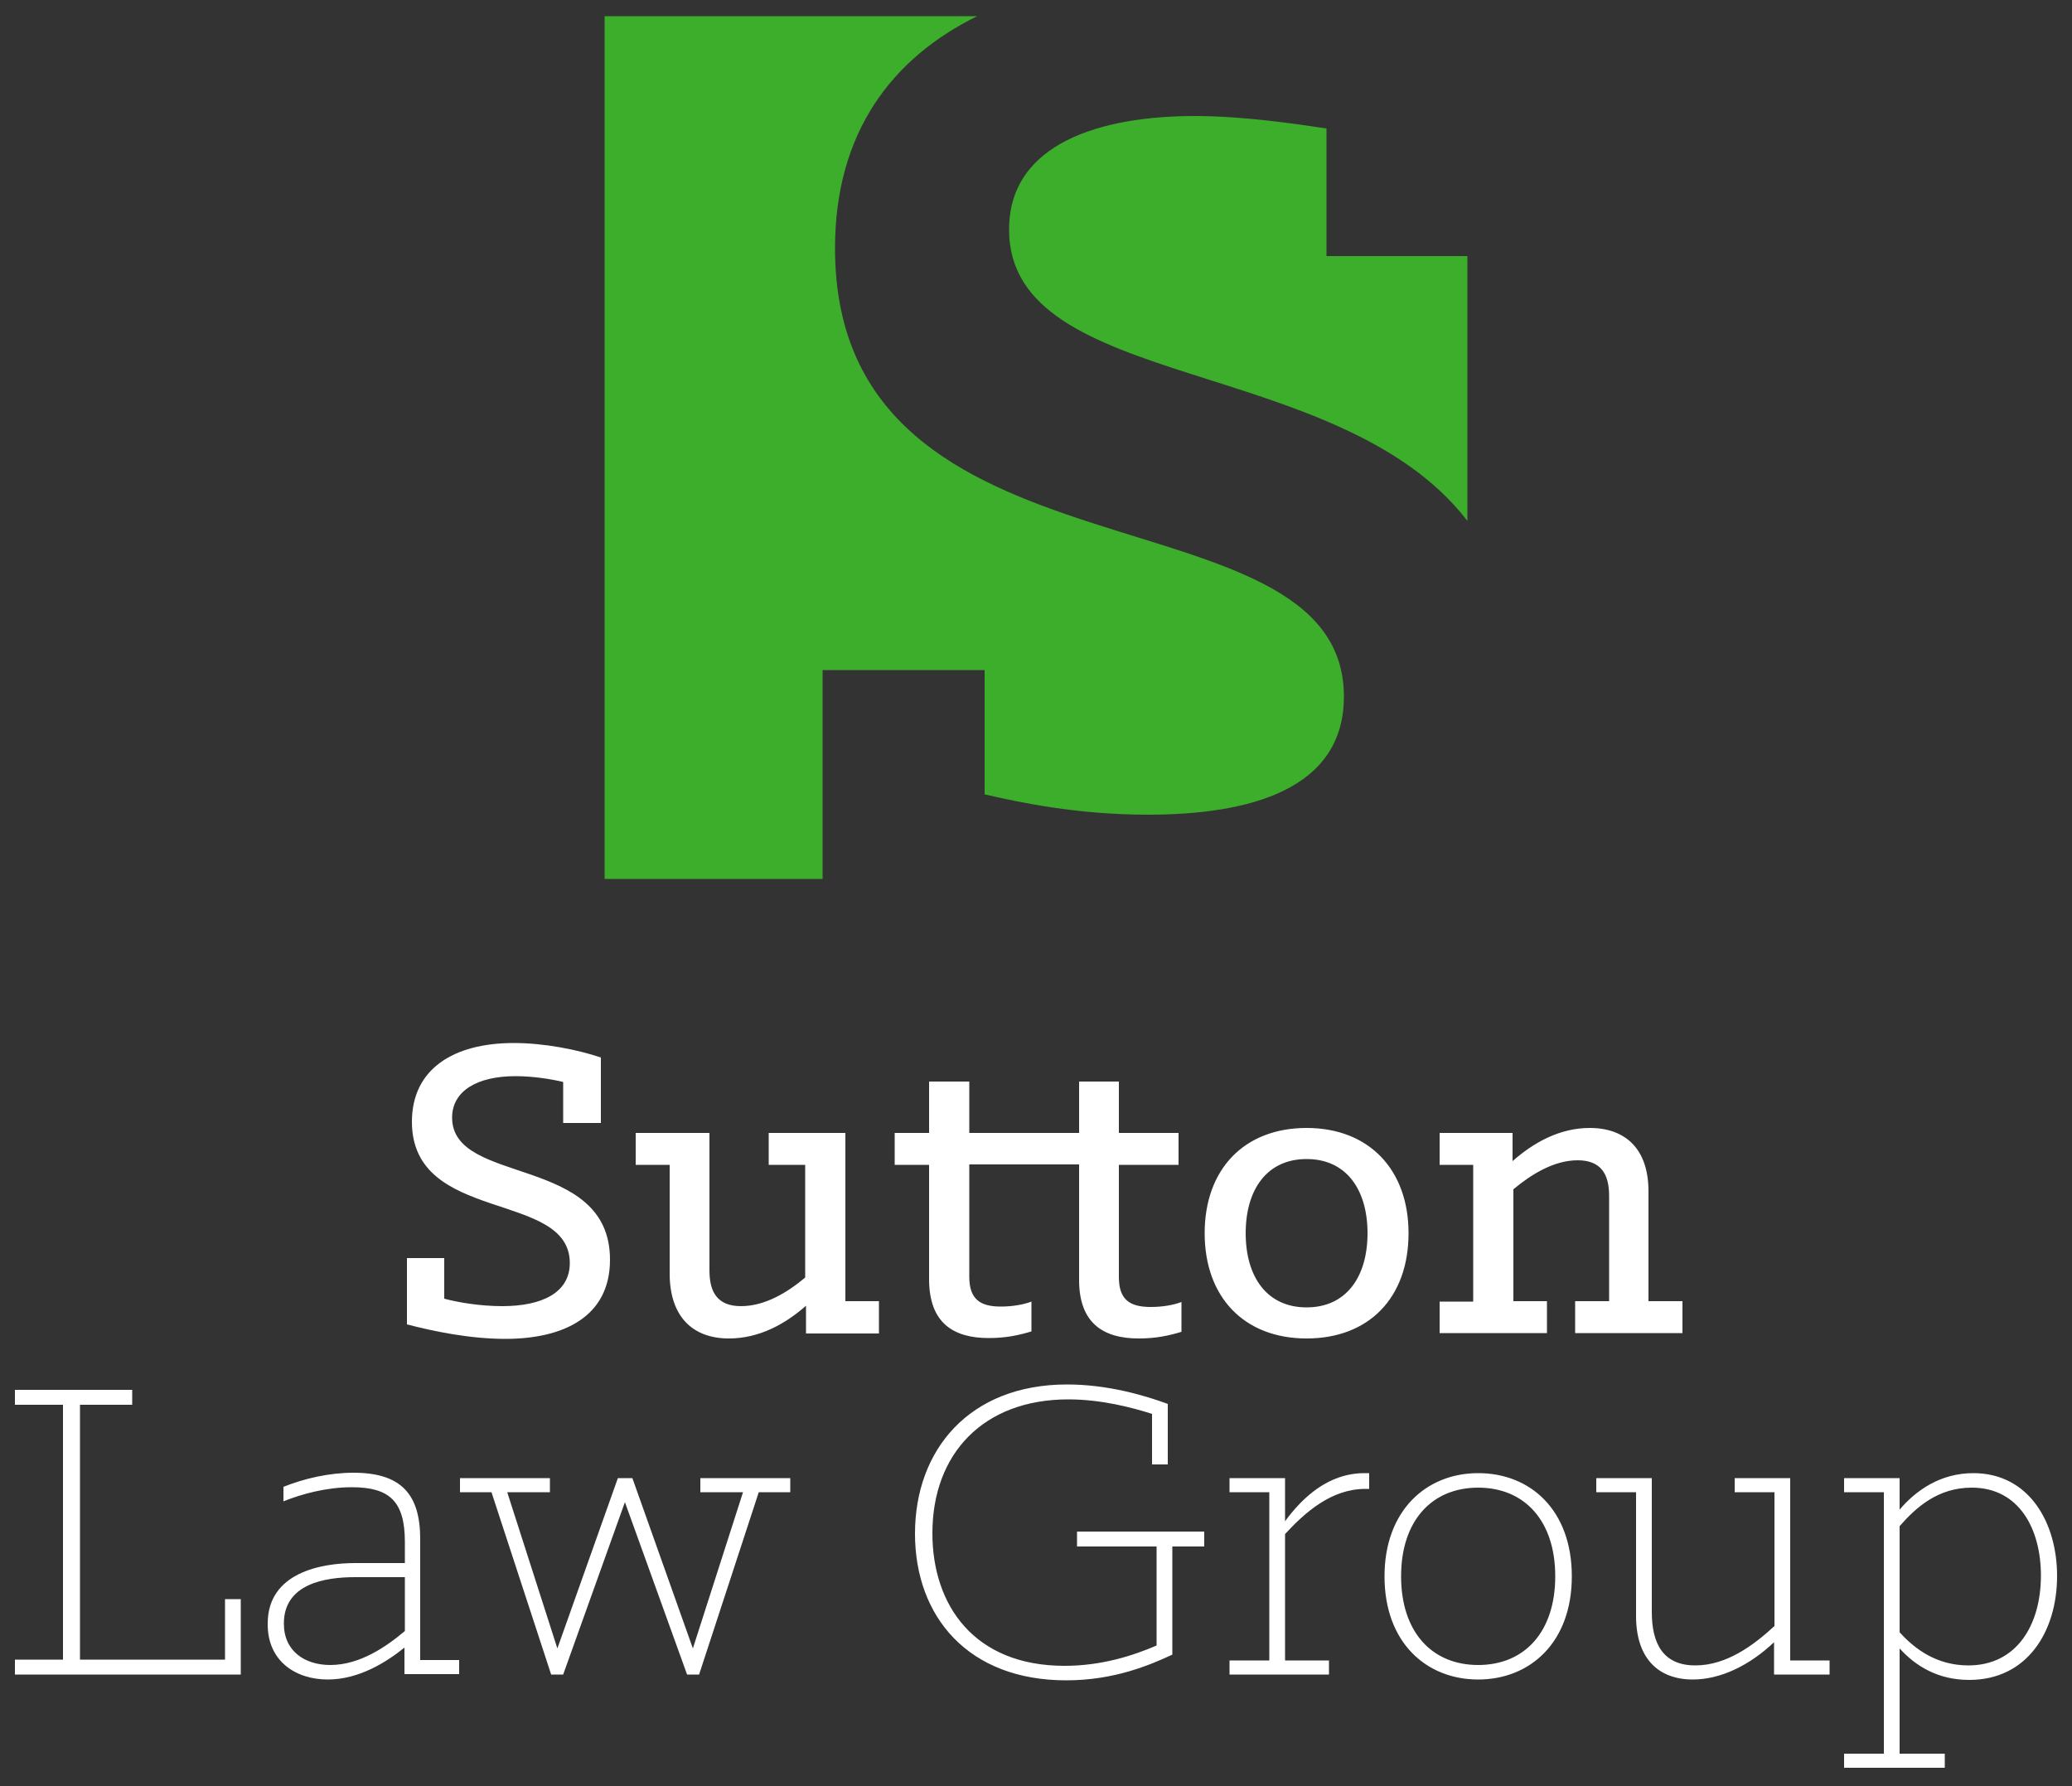
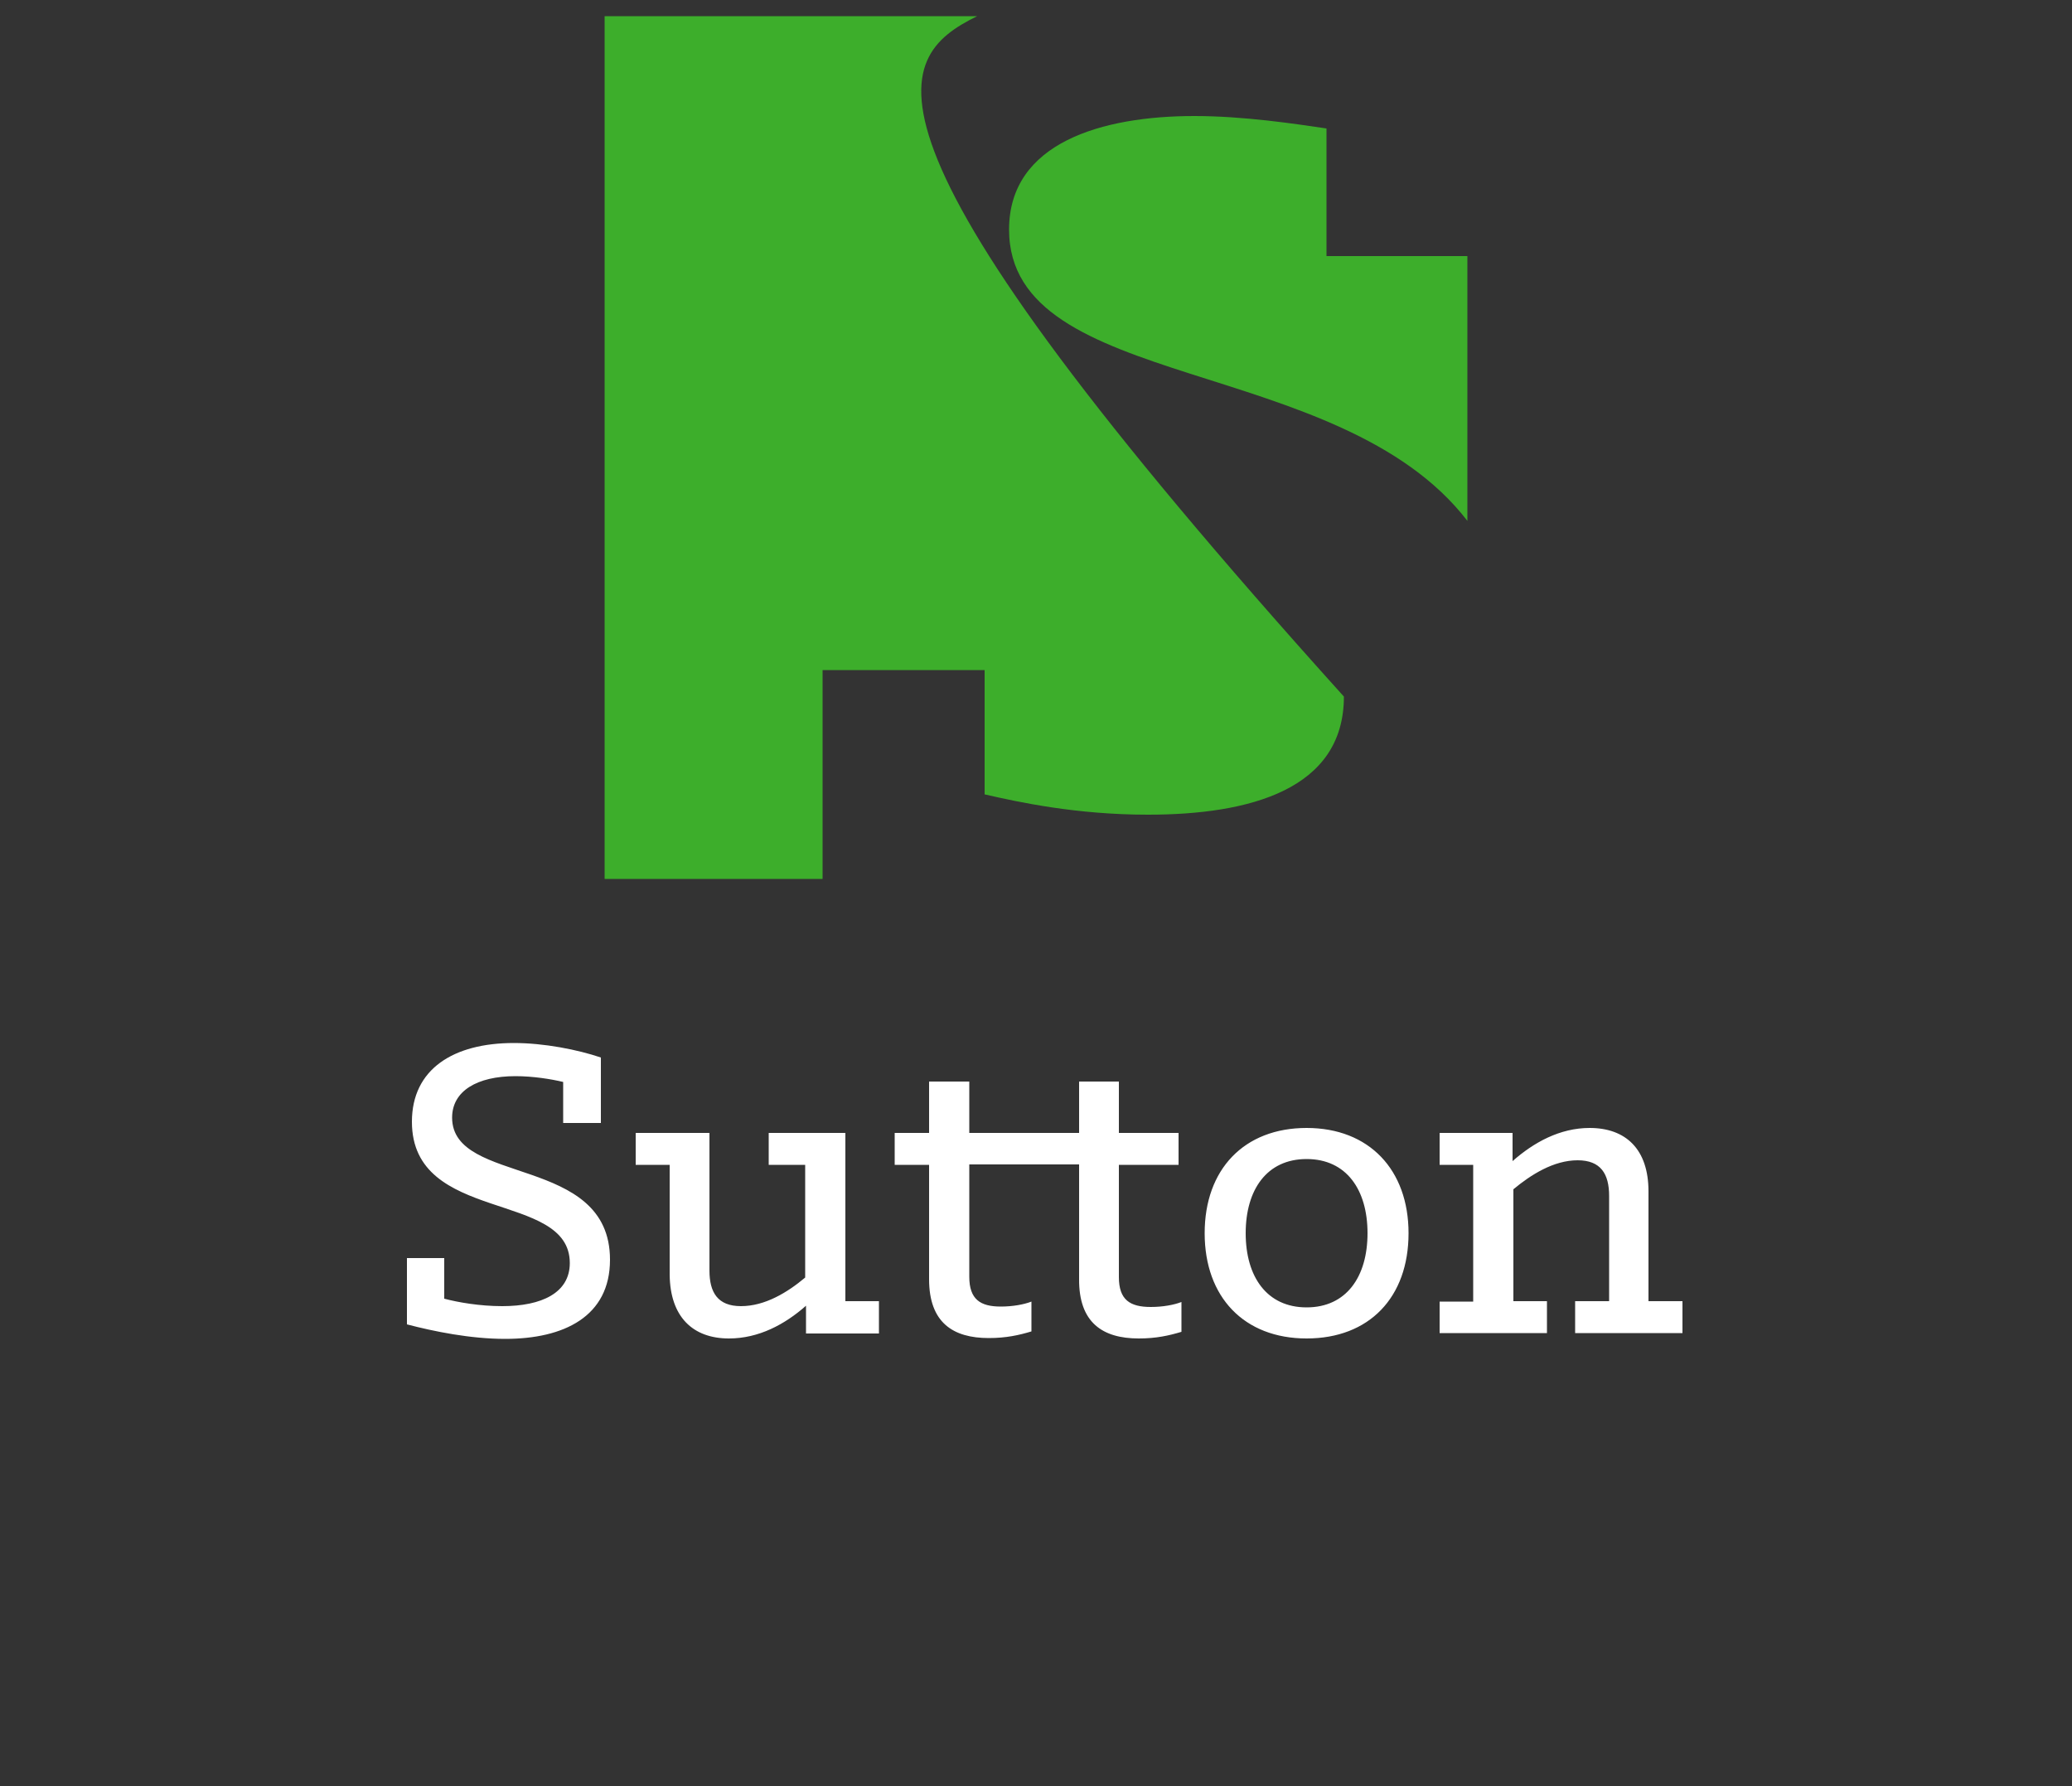
<svg xmlns="http://www.w3.org/2000/svg" version="1.1" id="Layer_1" x="0px" y="0px" viewBox="0 0 500 431" style="enable-background:new 0 0 500 431;" xml:space="preserve">
  <rect x="0" y="0" width="500" height="431" fill="#333333" stroke="none" />
  <style type="text/css">
	.st0{fill:#FFFFFF;}
	.st1{fill:#3DAE2B;}
</style>
  <path class="st0" d="M347.3,321.7h26V314h-8.1V287c4.2-3.5,9.7-7,15.5-7c5.6,0,7.6,3.3,7.6,8.6V314h-8.2v7.7H406V314h-8.2v-26.5  c0-10.2-5.5-15.3-14.2-15.3c-7.2,0-13.5,3.5-18.6,8v-6.8h-17.6v7.7h8.1v33h-8.1V321.7z M315.3,315.5c-9.6,0-14.7-7.4-14.7-17.9  c0-10.5,5.1-17.9,14.7-17.9c9.6,0,14.7,7.4,14.7,17.9C330,308.1,324.9,315.5,315.3,315.5 M315.3,323c15.1,0,24.6-9.9,24.6-25.4  c0-15.3-9.5-25.4-24.6-25.4c-15.1,0-24.6,10-24.6,25.4C290.7,313,300.2,323,315.3,323 M274.8,323c4.2,0,7.3-0.7,10.3-1.6v-7.2  c-1.8,0.7-4.5,1.2-7.4,1.2c-5,0-7.7-1.7-7.7-7.2v-27.1h14.4v-7.7h-14.4V261h-9.6v12.4h-26.5V261h-9.7v12.4h-8.3v7.7h8.3v27.6  c0,10.5,5.8,14.2,14.4,14.2c4.2,0,7.3-0.7,10.3-1.6v-7.2c-1.8,0.7-4.5,1.2-7.4,1.2c-4.9,0-7.6-1.7-7.6-7.2v-27.1h26.5v27.6  C260.3,319.2,266.1,323,274.8,323 M175.9,323c7.2,0,13.5-3.4,18.6-7.9v6.7h17.6V314H204v-40.6h-18.5v7.7h8.8v27.2  c-4.3,3.6-9.7,6.9-15.5,6.9c-5.6,0-7.6-3.3-7.6-8.6v-33.2h-17.8v7.7h8.2v26.5C161.7,317.8,167.2,323,175.9,323 M121.9,323.1  c14.2,0,25.3-5.4,25.3-19.1c0-25.5-38.1-17.8-38.1-34.3c0-6.4,6-10,15.3-10c4.2,0,8.6,0.7,11.5,1.4v9.9h9.1v-15.8  c-5.6-1.9-13.7-3.5-21-3.5c-14.6,0-24.6,6.3-24.6,19c0,24.7,38.1,16.5,38.1,34.1c0,7.2-6.8,10.4-16.3,10.4c-5.4,0-10.6-0.9-14-1.8  v-9.8h-9v16C104.7,321.3,113.5,323.1,121.9,323.1" />
-   <path class="st0" d="M475.8,359c11.6,0,16.7,10.2,16.7,21.2c0,12-5.9,21.7-17.5,21.7c-7.6,0-12.9-3.9-16.6-8v-25.6  C462.4,363.7,467.7,359,475.8,359 M444.9,426.6h24.4v-3.4h-10.9v-25.4c3.9,4.3,9.3,7.6,16.8,7.6c14,0,21.2-11.7,21.2-25.1  c0-12.9-6.8-24.8-20.2-24.8c-7.9,0-13.8,4.1-17.8,8.8v-7.6h-13.4v3.4h9.6v63.1h-9.6V426.6z M408.5,405.3c6.8,0,13.8-3.5,19.6-9v7.8  h13.4v-3.4H432v-44h-13.4v3.4h9.6v32.3c-5.1,4.7-11.6,9.5-19.1,9.5c-7.8,0-10.5-5.3-10.5-12.9v-32.3h-13.4v3.4h9.6v29.6  C394.7,400,400,405.3,408.5,405.3 M356.7,401.8c-11.2,0-18.6-8-18.6-21.4s7.4-21.4,18.6-21.4c11.2,0,18.6,8,18.6,21.4  S367.9,401.8,356.7,401.8 M356.7,405.3c12.5,0,22.6-8.9,22.6-24.9c0-15.9-9.9-24.9-22.6-24.9c-12.5,0-22.6,9-22.6,24.9  C334.1,396.4,344.2,405.3,356.7,405.3 M296.7,404.1h24v-3.4h-10.6v-30.5c4.9-5.3,11.2-10.9,19.4-10.9h0.9v-3.8h-1.1  c-8.8,0-15,5.9-19.2,11.6v-10.4h-13.4v3.4h9.6v40.6h-9.6V404.1z M257.3,405.5c11.6,0,20.2-3.7,25.6-6.2v-26.1h7.7v-3.6h-30.7v3.6  h19.2v23.9c-5.6,2.4-13.2,4.9-22.2,4.9c-21.8,0-31.9-14.6-31.9-32c0-19.2,12.3-32.3,32.8-32.3c7.8,0,15.2,1.9,20.2,3.5v12.2h3.8  v-14.6c-5.4-2-14.4-4.7-24.3-4.7c-23.6,0-36.7,15.8-36.7,36C220.8,390.1,233.6,405.5,257.3,405.5 M133,404.1h2.9l14.9-41.6l15,41.6  h2.9l14.4-44h7.6v-3.4H169v3.4h10.3l-12.1,37.7l-14.6-41.1h-3.5l-14.6,41.1l-12.1-37.7h10.3v-3.4H111v3.4h7.6L133,404.1z   M79.7,401.8c-6.1,0-11.2-3.3-11.2-10c0-9.5,9.7-11.2,17.2-11.2h12v13C93.3,397.3,86.9,401.8,79.7,401.8 M79.1,405.3  c7.6,0,14.3-4.3,18.5-7.7v6.4h13.2v-3.4h-9.4v-29.2c0-10.8-4.6-16-16.1-16c-5.9,0-11.9,1.4-16.9,3.4v3.5c4.5-1.8,10.4-3.4,16.5-3.4  c9.1,0,12.8,3.4,12.8,13.2v5.1h-12c-8.2,0-21.1,2.3-21.1,14.6C64.5,400.9,71.4,405.3,79.1,405.3 M3.6,404.1h54.5v-18.2h-3.8v14.6  h-35V339h12.6v-3.6H3.6v3.6h11.6v61.5H3.6V404.1z" />
-   <path class="st1" d="M235.8,3.9h-89.9v208.2h52.6v-50.4h39.1v30c8.3,1.9,22.2,4.9,39.4,4.9c24.4,0,47.3-6,47.3-28.5  c0-52.2-122.8-24-122.8-108.2C201.5,31.9,215.3,14,235.8,3.9 M354.1,125.7V61.8h-34V31c-7.5-1.1-19.9-3-31.9-3  c-22.2,0-44.7,6.4-44.7,27.4C243.5,94.7,323.1,85.4,354.1,125.7" />
+   <path class="st1" d="M235.8,3.9h-89.9v208.2h52.6v-50.4h39.1v30c8.3,1.9,22.2,4.9,39.4,4.9c24.4,0,47.3-6,47.3-28.5  C201.5,31.9,215.3,14,235.8,3.9 M354.1,125.7V61.8h-34V31c-7.5-1.1-19.9-3-31.9-3  c-22.2,0-44.7,6.4-44.7,27.4C243.5,94.7,323.1,85.4,354.1,125.7" />
</svg>